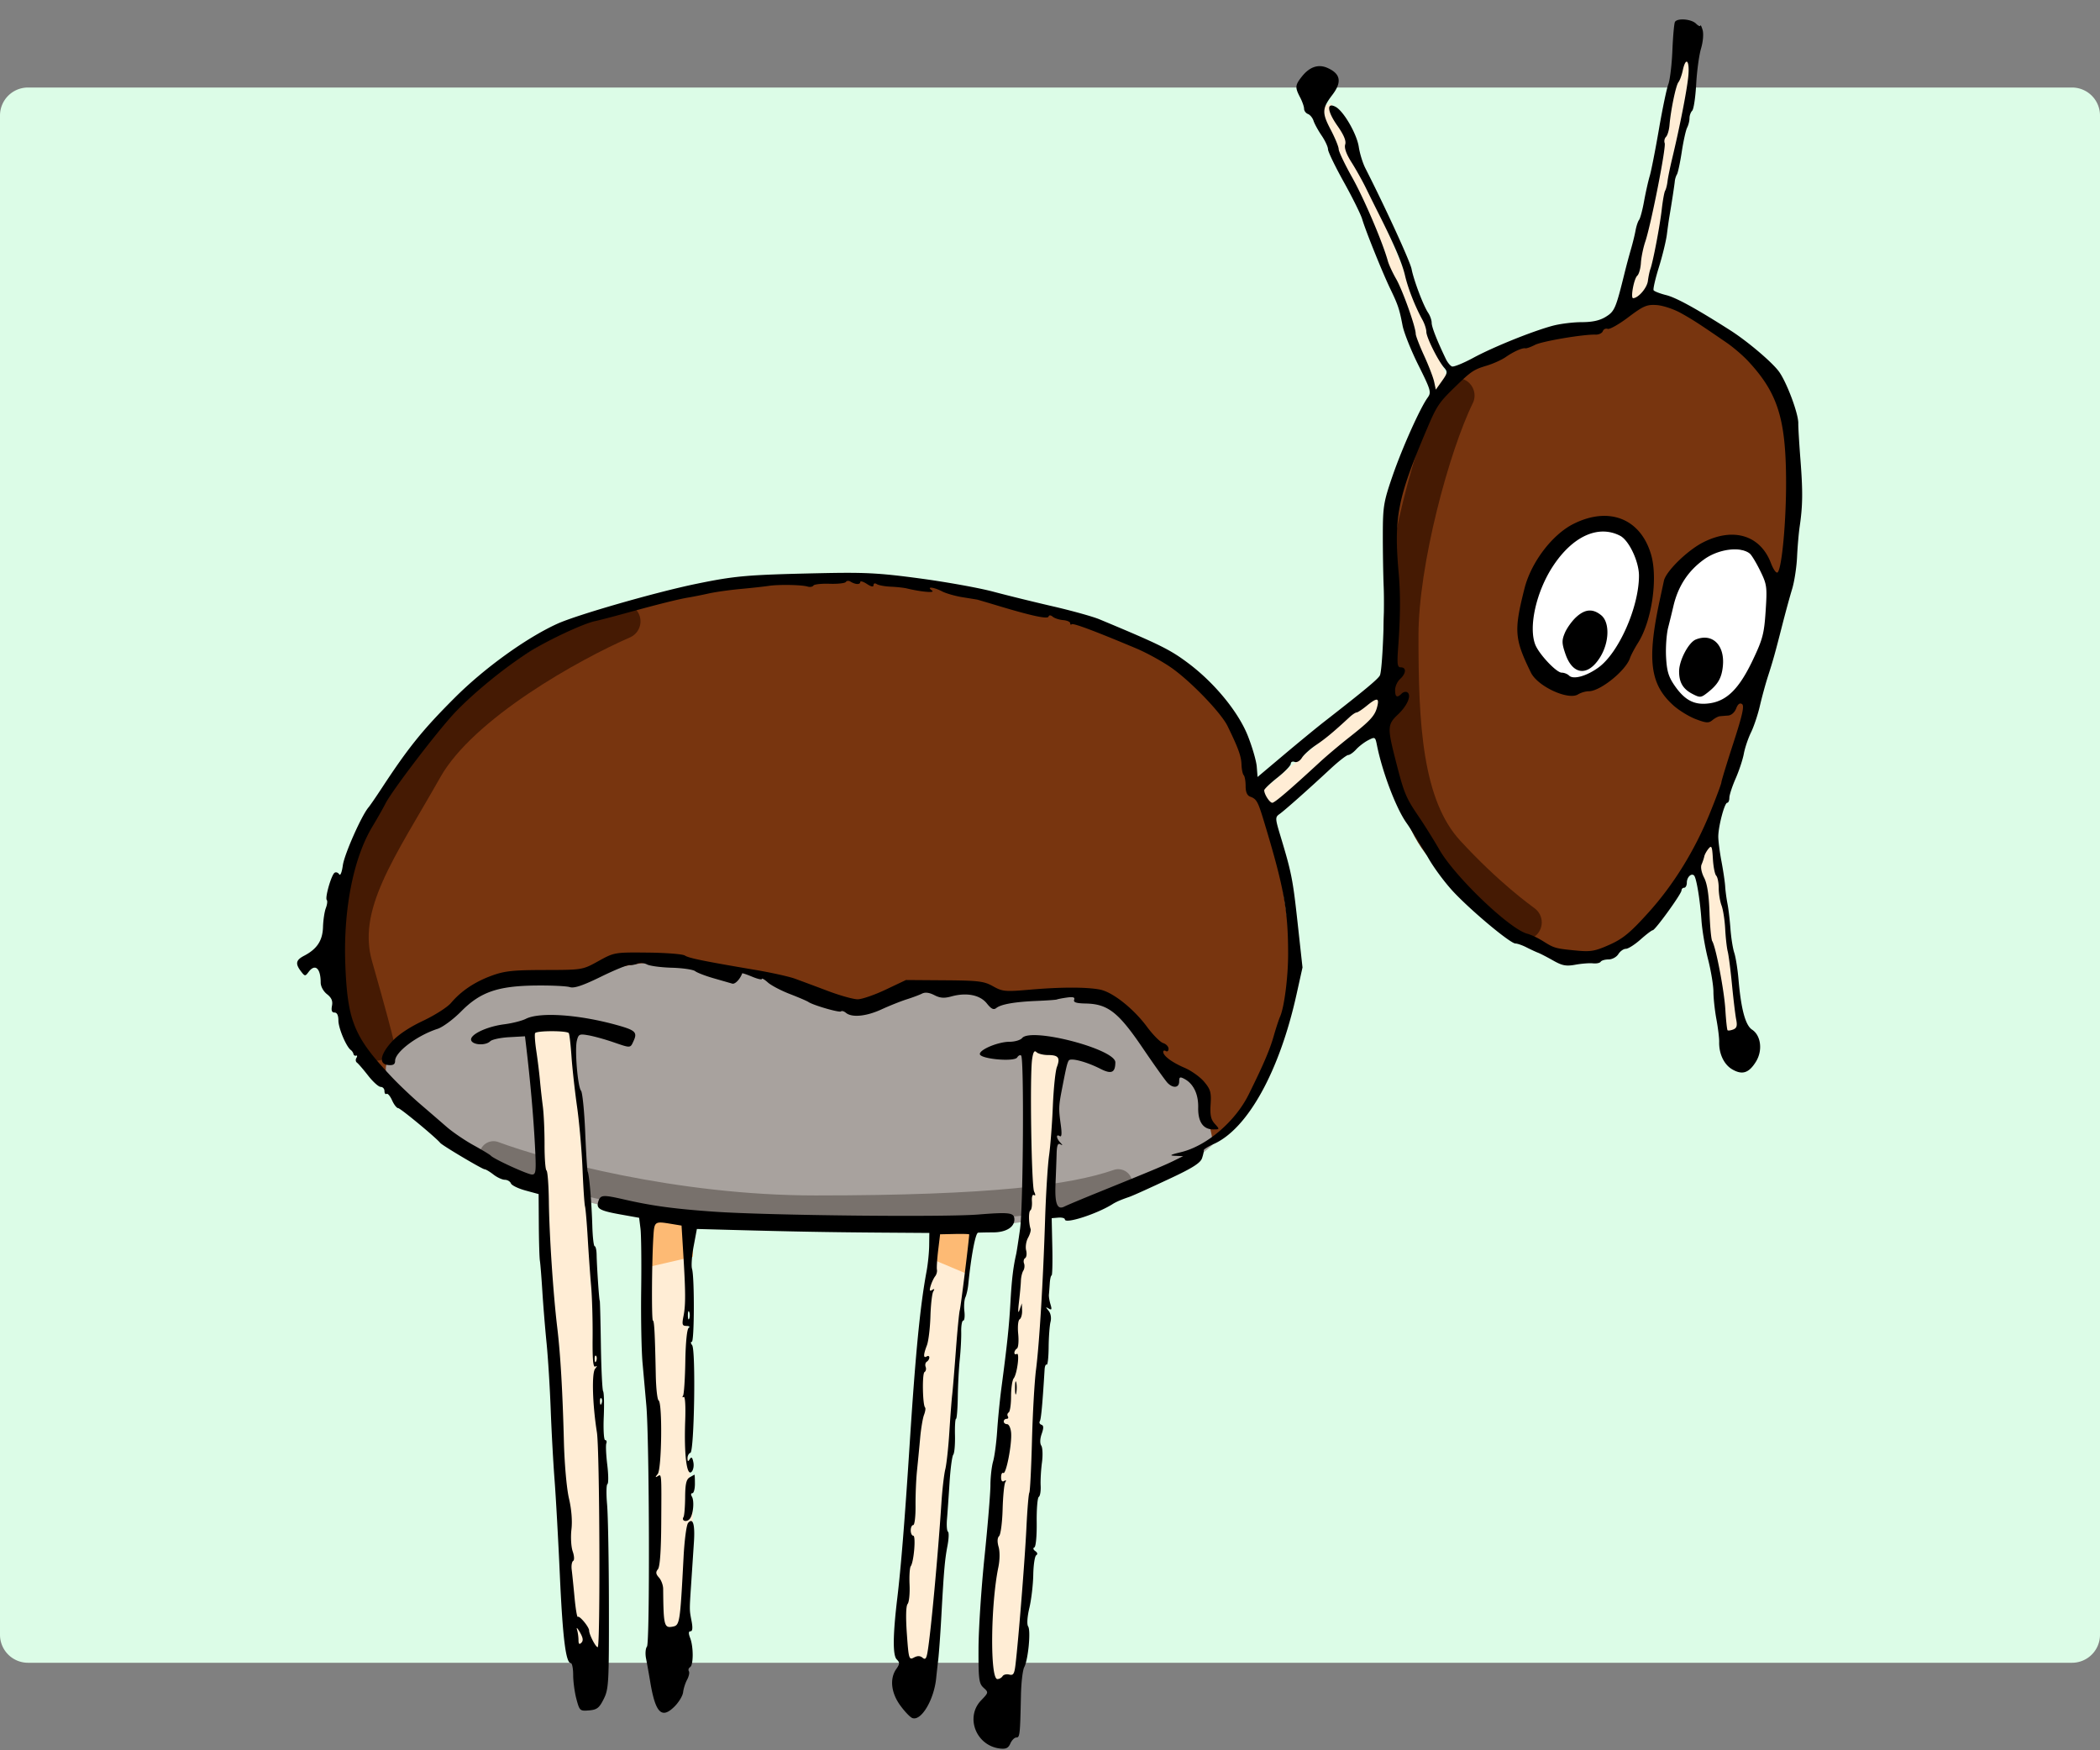
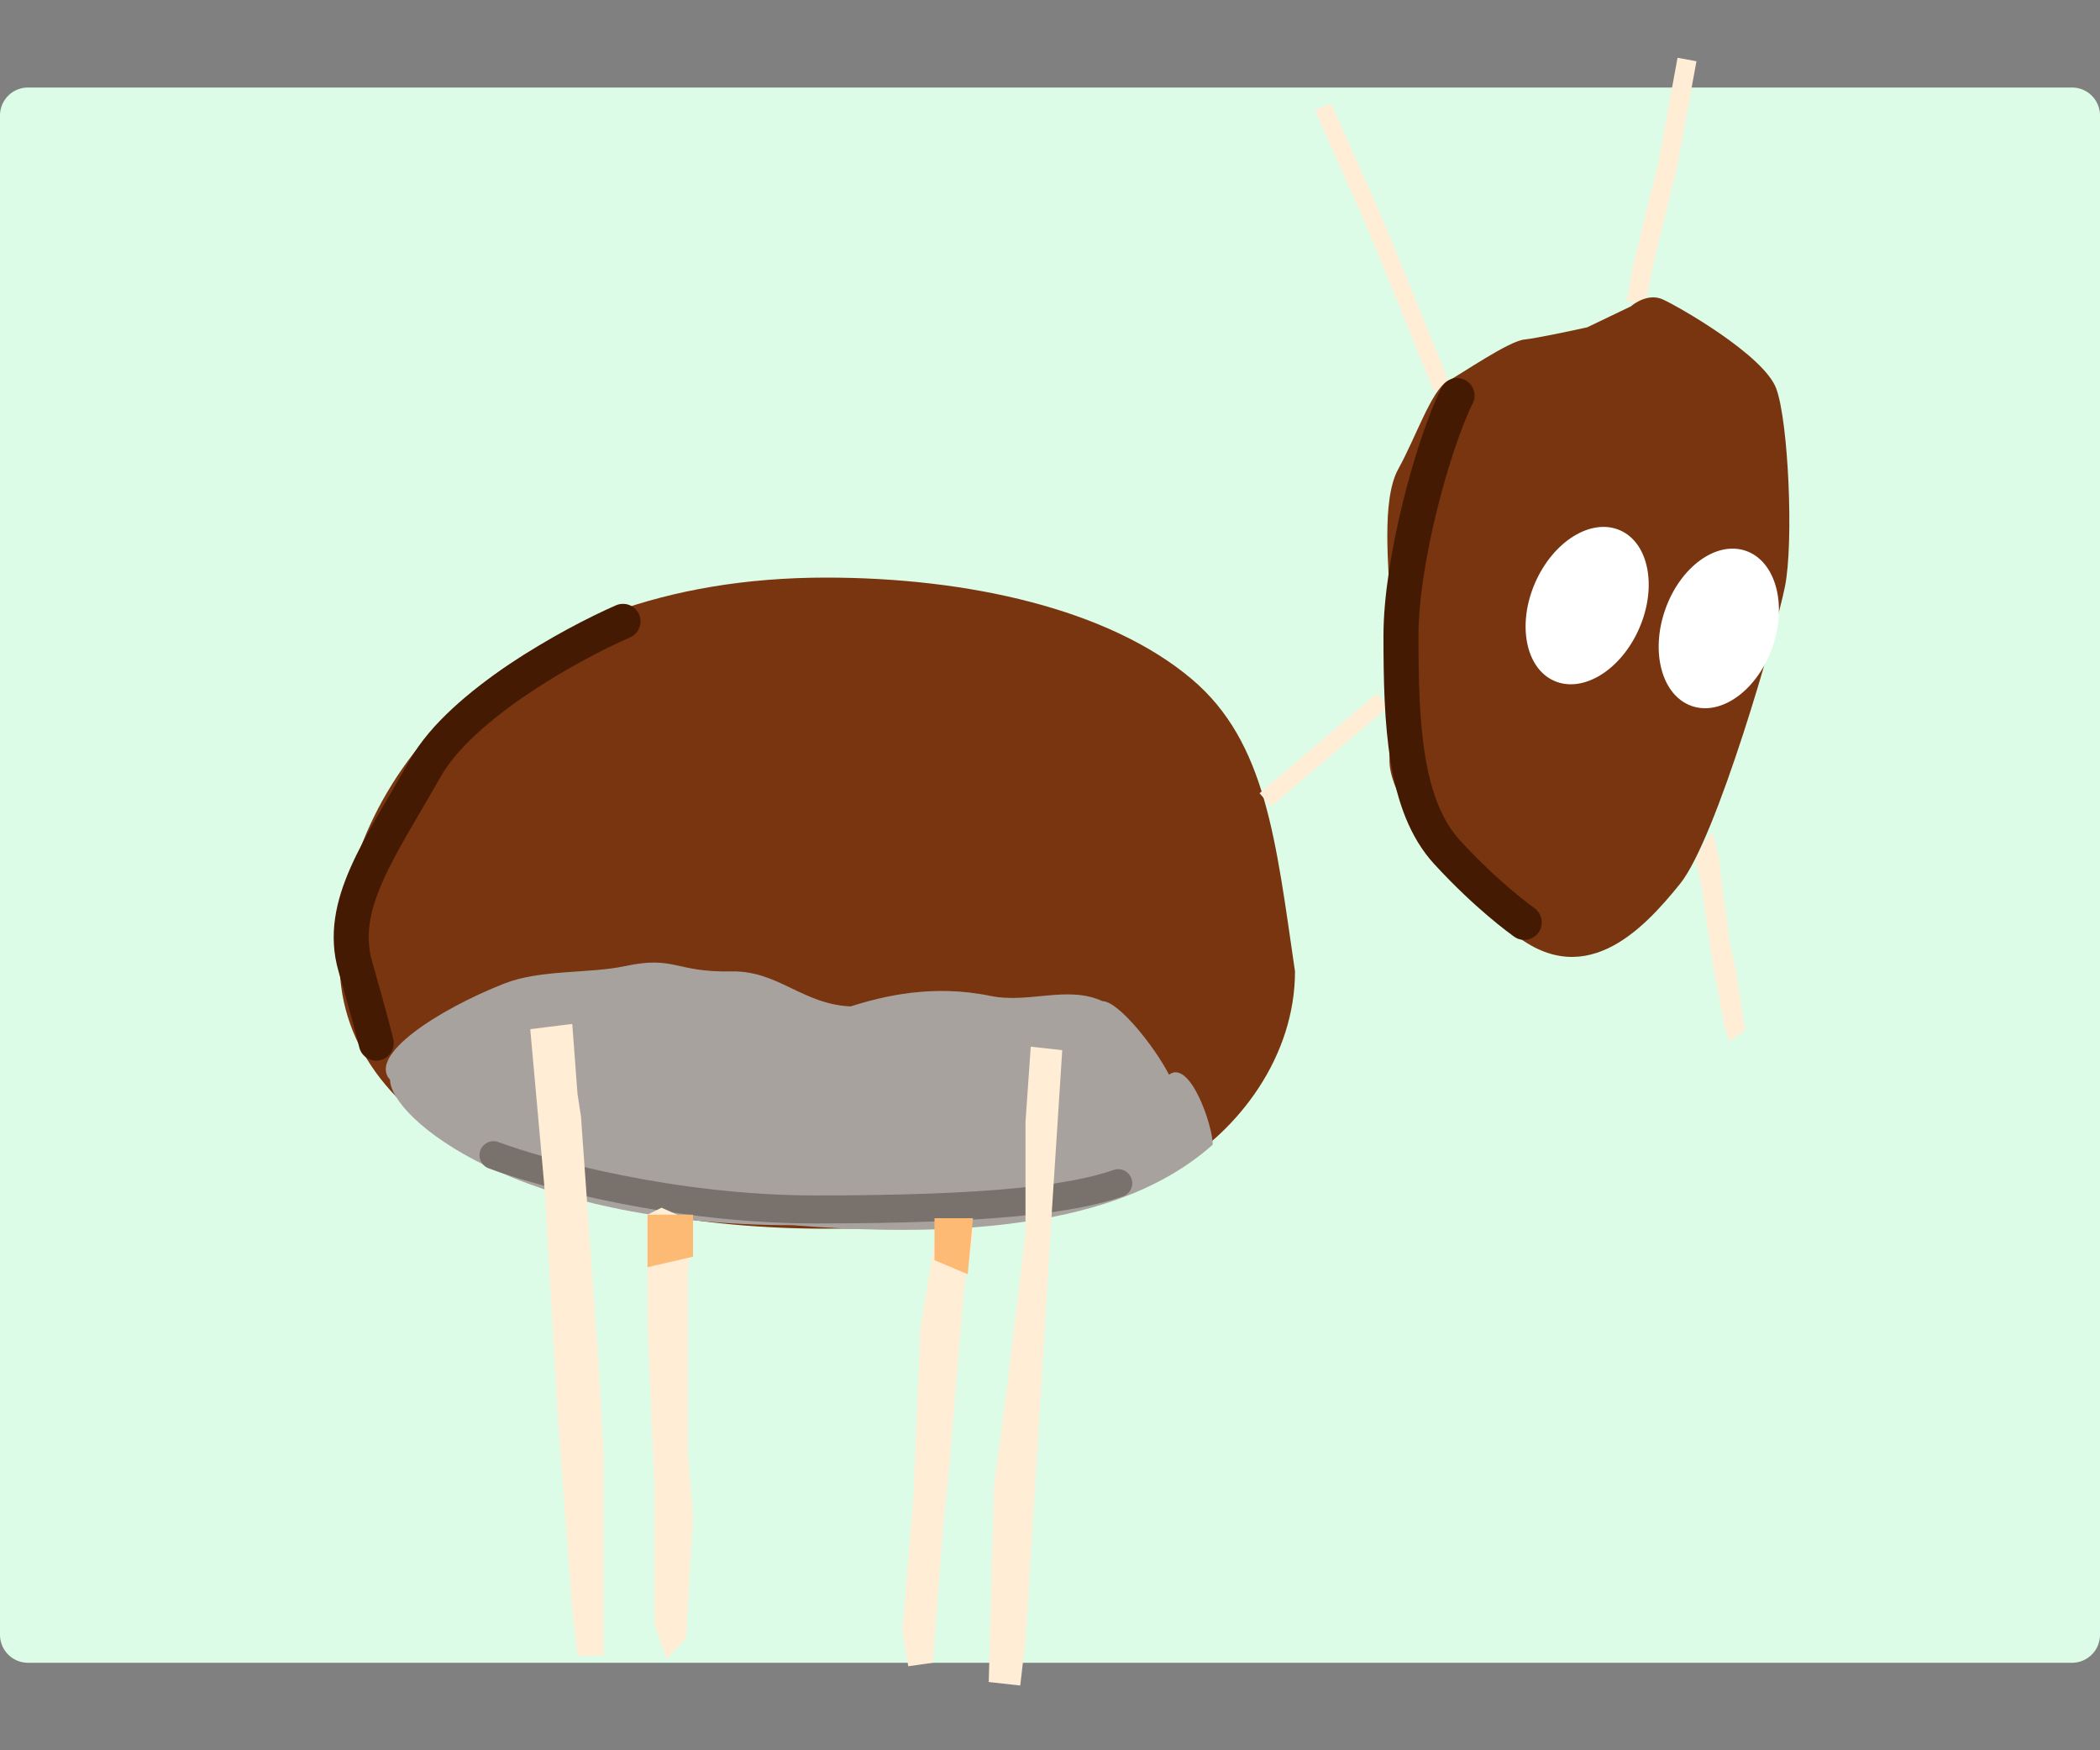
<svg xmlns="http://www.w3.org/2000/svg" width="600" height="500" fill="none">
  <rect width="100%" height="100%" fill="#808080" stroke="none" />
  <path fill="#DCFCE7" d="M0 33a8 8 0 0 1 8-8h584a8 8 0 0 1 8 8v434a8 8 0 0 1-8 8H8a8 8 0 0 1-8-8V33Z" />
  <path stroke="#FFEDD5" stroke-width="5" d="M378 30.5 392.5 63 406 96l6 15" />
  <path fill="#78350F" d="M370 277.5c0 23.606-15.256 45.552-36.5 57.5-24.978 14.048-59 16-97.5 16-71.245 0-139-25.138-139-76.5C97 223.138 143.5 165 236 165c40.589 0 80.794 8.975 104.5 29 21.266 17.964 24 46 29.5 83.5Z" />
  <path fill="#A8A29E" d="M334 307c6-4.5 12.5 14.5 12.5 20-15.53 13.77-46 29-120 23-79.5 0-115.053-31-115.053-41.533C105 301.5 125.078 288.476 144 281c10.437-4.124 24.305-2.815 34.5-5 14.425-3.091 14.178 1.811 30.5 1.5 13.322-.254 20.212 9.366 34 10 9.295-2.916 23.366-6.428 40-3 10.969 2.26 21.968-3.111 32 1.5 4.5 0 14.799 12.833 19 21Z" />
  <path stroke="#78716C" stroke-linecap="round" stroke-width="8" d="M141 330c13.833 5.167 51.6 15.5 92 15.5 50.5 0 73.5-3 86.5-7.5" />
  <path fill="#FFEDD5" d="m163.5 292.5-12 1.5 4 44.5 4 68 4 53.5 1.5 13h7.5v-57l-1.5-26.5-5-70.5-1-6.5-1.5-20ZM189 345l-4 2v30.5l2 48.5v38l3.5 10 5.5-6 2-34.737-1.5-18.939V363.5L198 349l-9-4ZM487 240.5l-2.5 5 1.5 7 3.419 23.01 3.382 17.948 1.324 4.042 4.475-3.178L496 277.5l-1.875-8.587L491 244.5l-1.782-6.611L487 240.5ZM272.5 349.5l-5 2-4.524 27.889-2.016 48.499-3.14 37.87L259.5 476l7-1 3-39 1.893-18.963 4.2-50.65 2.694-14.326-5.787-2.561ZM294.5 299l9 1-3 46.5-4 66-3.5 56-1.5 13-9-1 1.5-56 3.5-26.5 5.5-46v-31.5l1.5-21.5Z" />
  <path stroke="#FFEDD5" stroke-width="5.5" d="m482 17-5.5 30-7 28.5-2 11" />
  <path fill="#78350F" d="m466 87.5-12.5 6c-4.5 1-14.4 3.1-18 3.5-4.5.5-17.5 9.5-22 12s-9 16-14 25-2.5 29.5-2.5 36.5v47c0 9 12 28 33.5 47.5s39 .5 49.5-12.5 27.5-72.5 30-85 1-47-2.5-56.5-28-23.5-32.5-25.5c-3.6-1.6-7.5.667-9 2Z" />
  <ellipse cx="453.474" cy="173" fill="#fff" rx="16.235" ry="23.472" transform="rotate(23.507 453.474 173)" />
  <ellipse cx="491.09" cy="179.523" fill="#fff" rx="16.235" ry="23.472" transform="rotate(19.33 491.09 179.523)" />
  <path stroke="#FFEDD5" stroke-width="5" d="M361.5 228.5 395 200" />
  <path stroke="#451A03" stroke-linecap="round" stroke-width="10" d="M178 177.5c-14.5 6.333-46.1 23.6-56.5 42-13 23-25 39-20 56.5 4 14 5.667 20.5 6 22M416.3 113c-6.982 14.199-16.022 47.417-16.023 68.553 0 24.947.9 48.553 13.223 61.947 11.5 12.5 20.777 19.07 22 20" />
  <path fill="#FDBA74" d="M185 347h13v12l-13 3v-15ZM278 348h-11v12l9.5 4 1.5-16Z" />
-   <path fill="#000" fill-rule="evenodd" d="M478.567 6.244c-.237.385-.571 4.054-.741 8.155-.169 4.1-.694 8.456-1.164 9.679-.471 1.223-1.682 7.026-2.692 12.896-1.01 5.87-2.191 11.866-2.624 13.324-.434 1.458-1.161 4.7-1.615 7.206-.454 2.506-1.094 4.897-1.423 5.314-.329.417-.783 1.783-1.01 3.034-.227 1.252-.814 3.642-1.304 5.31a198.45 198.45 0 0 0-1.828 6.828c-2.504 10.143-2.853 10.958-5.367 12.509-1.734 1.07-3.8 1.528-6.936 1.534-2.457.004-6.175.47-8.264 1.035-5.874 1.589-16.917 6.05-22.661 9.153-2.856 1.545-5.596 2.654-6.087 2.466-.49-.188-1.28-1.152-1.754-2.141-2.586-5.402-4.05-9.14-4.05-10.346 0-.745-.453-2.03-1.007-2.852-1.364-2.03-4.094-9.236-4.731-12.496-.427-2.188-7.377-17.341-13.221-28.826-.742-1.46-1.582-4.188-1.865-6.062-.561-3.709-4.325-10.216-6.619-11.443-2.647-1.414-2.414 1.247.468 5.342 1.881 2.675 2.598 4.381 2.272 5.409-.312.982.309 2.74 1.792 5.076 1.247 1.966 3.103 5.281 4.125 7.367 1.02 2.086 2.715 5.5 3.766 7.586 4.4 8.742 6.584 13.871 7.407 17.404.872 3.74 2.885 8.857 4.986 12.677.61 1.107 1.108 2.646 1.108 3.42 0 1.547 3.327 8.232 5.11 10.266 1.007 1.15.939 1.552-.638 3.763l-1.764 2.475-.479-2.245c-.263-1.235-1.556-4.597-2.873-7.47-1.316-2.874-2.393-5.68-2.393-6.235 0-1.947-3.753-12.47-5.585-15.66-1.019-1.773-2.087-4.077-2.375-5.12-1.489-5.393-6.819-17.879-10.202-23.9-2.108-3.753-3.839-7.385-3.847-8.073-.007-.688-1.046-3.212-2.308-5.609-2.511-4.768-2.447-6.027.506-9.9 2.798-3.672 2.357-6.038-1.436-7.703-2.607-1.144-5.106-.285-7.307 2.51-1.918 2.436-1.969 3.058-.475 5.92.624 1.195 1.135 2.656 1.135 3.247 0 .591.499 1.266 1.11 1.5.61.235 1.328 1.113 1.595 1.952.266.838 1.304 2.732 2.307 4.208 1.002 1.475 1.822 3.24 1.822 3.922 0 .68 2.03 4.885 4.512 9.342 2.481 4.458 4.844 9.229 5.251 10.603 1.008 3.405 5.808 15.303 8.046 19.946 2.196 4.555 2.593 5.743 3.493 10.46.38 1.998 2.414 7.086 4.517 11.307 3.559 7.14 3.745 7.785 2.666 9.264-2.162 2.961-7.312 14.447-10.066 22.449-2.523 7.33-2.742 8.662-2.753 16.689-.007 4.798.101 11.455.238 14.793.315 7.677-.366 23.911-1.067 25.412-.479 1.025-4.188 4.113-15.913 13.248-2.123 1.655-7.277 5.885-11.454 9.402l-7.594 6.395-.232-2.954c-.128-1.625-1.279-5.595-2.56-8.822-2.693-6.791-9.482-15.073-16.952-20.683-5.261-3.951-8.1-5.355-25.439-12.583-1.879-.783-7.86-2.448-13.289-3.699-5.43-1.251-13.119-3.143-17.086-4.204-3.968-1.061-13.366-2.756-20.884-3.765-11.851-1.593-15.739-1.791-29.236-1.491-20.244.451-23.583.743-34.714 3.033-11.555 2.378-34.114 8.861-39.706 11.411-8.874 4.046-20.795 12.644-29.279 21.118-9.145 9.135-13.232 14.195-20.863 25.834-1.641 2.503-3.342 4.974-3.779 5.49-2.007 2.367-6.902 13.418-7.332 16.55-.274 1.989-.72 3.092-1.042 2.572-.31-.501-.897-.705-1.304-.454-.926.572-2.832 7.211-2.24 7.802.239.24.117 1.271-.271 2.292-.388 1.02-.754 3.46-.812 5.421-.115 3.872-1.704 6.284-5.41 8.21-2.355 1.224-2.56 2.262-.877 4.459 1.097 1.433 1.216 1.443 2.147.19 1.866-2.511 3.477-1.126 3.477 2.987 0 1.111.756 2.508 1.797 3.328 1.307 1.026 1.698 1.938 1.431 3.333-.257 1.341-.035 1.92.734 1.92.715 0 1.1.792 1.1 2.263 0 2.174 2.228 7.478 3.546 8.443.349.254.691.767.759 1.137.069.371.407.58.751.465.345-.114.387.18.093.654-.293.475-.224 1.081.153 1.347.378.266 1.817 1.935 3.199 3.708 1.381 1.773 2.995 3.224 3.587 3.224.592 0 1.075.532 1.075 1.182 0 .651.27 1.017.599.814.328-.204 1.041.63 1.582 1.851.541 1.222 1.326 2.221 1.745 2.221.621 0 10.684 8.323 12.021 9.942.622.753 11.99 7.504 12.667 7.523.342.009 1.477.684 2.521 1.5 1.044.816 2.508 1.491 3.251 1.501.744.009 1.528.471 1.741 1.026.213.555 2.082 1.47 4.153 2.033l3.765 1.025.056 8.776c.031 4.827.17 9.459.31 10.293.139.834.453 4.76.699 8.724.246 3.963.788 10.595 1.203 14.736.415 4.141.948 12.675 1.182 18.965.235 6.289.732 15.36 1.104 20.158.373 4.798 1.055 17.087 1.516 27.309.807 17.863 1.703 25.034 3.133 25.034.367 0 .669 1.531.669 3.403 0 1.871.417 4.959.926 6.862.897 3.351 1.012 3.454 3.607 3.235 2.277-.191 2.909-.683 4.196-3.26 1.419-2.84 1.513-4.533 1.481-26.55-.019-12.934-.253-25.984-.521-28.999-.267-3.016-.224-5.645.097-5.843.32-.198.3-2.68-.046-5.516-.346-2.837-.468-5.583-.272-6.105.196-.521.048-.949-.327-.949-.376 0-.558-2.969-.404-6.598.154-3.629.075-6.929-.176-7.334-.251-.404-.54-6.395-.644-13.314-.103-6.919-.251-12.579-.327-12.579-.171 0-.831-9.697-.891-13.086-.024-1.356-.274-2.465-.555-2.465s-.586-2.645-.677-5.879c-.181-6.414-.888-14.709-1.311-15.394-.147-.238-.473-5.344-.725-11.349-.251-6.004-.785-11.312-1.185-11.794-.957-1.152-1.836-11.741-1.189-14.318.465-1.854.729-1.974 3.331-1.513 1.555.275 4.693 1.143 6.976 1.927 5.157 1.772 4.934 1.785 5.909-.351 1.117-2.449.498-3.036-4.743-4.496-10.86-3.024-22.08-3.797-26.047-1.795-1.128.569-3.895 1.27-6.148 1.558-5.177.661-10.068 3.046-9.465 4.617.521 1.355 4.151 1.508 5.433.228.499-.498 2.937-1.02 5.418-1.158l4.51-.252.385 3.244c1.123 9.481 2.002 19.377 2.426 27.33.43 8.038.351 8.913-.803 8.913-1.254 0-11.034-4.481-11.78-5.397-.209-.257-2.43-1.599-4.936-2.982-2.506-1.384-5.956-3.734-7.666-5.223-1.71-1.489-5.09-4.407-7.509-6.484-2.42-2.078-6.024-5.492-8.009-7.586-10.898-11.503-12.79-16.02-13.435-32.047-.633-15.762 2.25-30.577 7.717-39.655 1.382-2.295 3.065-5.259 3.74-6.587 1.951-3.838 15.413-21.43 20.116-26.287 5.523-5.703 13.837-12.475 20.765-16.911 5.313-3.401 15.713-8.277 19.079-8.944.909-.181 4.899-1.22 8.866-2.311 9.335-2.566 15.008-3.979 17.846-4.442 1.253-.205 3.816-.716 5.695-1.134 1.88-.419 5.98-.999 9.113-1.288 3.132-.289 6.721-.682 7.973-.875 2.835-.435 9.445-.325 11.138.186.695.21 1.449.084 1.674-.28.225-.364 2.313-.595 4.64-.514 2.326.081 4.416-.153 4.643-.519.227-.367.816-.415 1.309-.107 1.374.858 2.795.928 2.795.138 0-.39.855-.15 1.899.534 1.253.82 1.898.94 1.898.352 0-.527.388-.646.949-.291.523.329 2.317.657 3.987.727 1.671.071 3.721.294 4.557.495 4.248 1.021 8.306 1.359 7.214.6-1.748-1.215.423-1.027 2.895.249 1.133.586 3.765 1.337 5.848 1.67 2.083.333 3.957.639 4.166.679.209.041 2.772.795 5.696 1.677 9.8 2.956 14.417 3.955 14.691 3.179.17-.478.606-.462 1.216.043.524.434 1.858.864 2.964.956 1.107.091 2.012.49 2.012.886 0 .395.188.531.418.301.402-.401 6.514 1.885 18.455 6.901 3.071 1.29 7.693 3.849 10.27 5.687 5.514 3.93 13.984 12.755 15.794 16.456 3.064 6.264 3.919 8.611 4.001 10.988.049 1.394.334 2.779.635 3.08.3.3.546 1.694.546 3.098 0 1.738.424 2.709 1.329 3.042 1.806.666 2.186 1.35 3.91 7.048 5.72 18.898 6.895 25.339 6.905 37.867.006 6.58-1.099 15.218-2.287 17.889-.372.835-1.196 3.346-1.832 5.58-1.12 3.936-2.956 8.221-7.152 16.689-3.828 7.728-12.001 14.699-19.306 16.467-3.142.761-3.494.981-1.691 1.056l2.279.095-2.658 1.31c-2.67 1.316-6.195 2.789-21.643 9.046-4.594 1.861-8.922 3.677-9.617 4.035-2.068 1.066-2.795-.782-2.553-6.487.125-2.92.265-6.781.313-8.579.063-2.378.346-3.123 1.036-2.733.759.428.759.331 0-.486-1.157-1.246-1.257-2.515-.143-1.828.55.34.646-.666.302-3.179-.64-4.677-.62-5.323.33-10.235 1.236-6.389 1.485-7.434 1.942-8.174.531-.857 5.032.318 9.063 2.368 3.128 1.591 4.225 1.115 4.252-1.846.033-3.781-24.044-10.066-26.632-6.952-.484.583-2.091 1.06-3.57 1.06-3.202 0-8.515 2.183-8.515 3.499 0 1.418 9.844 2.323 10.674.982.349-.563.858-.799 1.133-.525.855.854.584 43.111-.317 49.524-.469 3.338-.971 6.581-1.113 7.207-.842 3.67-1.268 7.241-1.629 13.654-.394 7.004-.931 12.099-2.597 24.654-.442 3.338-.983 8.804-1.201 12.147-.218 3.343-.738 7.266-1.155 8.719-.417 1.452-.763 4.52-.77 6.817-.007 2.298-.769 11.517-1.693 20.487-.925 8.97-1.695 20.747-1.711 26.171-.026 8.816.127 10.004 1.444 11.202 1.451 1.319 1.44 1.375-.707 3.613-4.609 4.805-1.42 12.948 5.383 13.749 1.729.203 2.402-.122 2.982-1.444.412-.939 1.181-1.707 1.708-1.707.997 0 1.075-.711 1.316-12.137.074-3.547.498-7.131.941-7.966 1.125-2.115 1.918-10.409 1.111-11.621-.397-.597-.255-2.742.353-5.31.559-2.37 1.059-6.617 1.11-9.436.051-2.82.433-5.338.85-5.595.464-.286.358-.746-.274-1.188-.594-.417-.709-.858-.271-1.044.436-.184.724-3.241.676-7.169-.046-3.767.222-7.037.597-7.269.373-.23.615-1.672.535-3.202-.08-1.531.086-4.49.367-6.577.281-2.086.198-4.268-.185-4.85-.43-.653-.387-1.941.112-3.372.598-1.713.576-2.391-.083-2.61-.489-.163-.692-.617-.449-1.008.368-.595.767-4.92 1.368-14.828.055-.898.325-1.495.6-1.325.276.17.523-2.072.551-4.984.027-2.91.267-6.159.533-7.218.293-1.166.076-2.428-.55-3.199-.879-1.082-.873-1.177.035-.631.849.512.954.27.514-1.182-.305-1.003-.51-2.251-.457-2.773.054-.521.164-1.972.245-3.224.081-1.252.318-2.276.527-2.276.209 0 .299-3.68.201-8.18l-.177-8.179 1.886-.157c1.038-.085 1.887.146 1.887.514 0 1.391 9.212-1.578 13.669-4.406.951-.603 2.463-1.256 4.556-1.968 1.19-.405 5.092-2.162 12.262-5.522 5.989-2.808 8.242-4.254 8.693-5.583.335-.986.556-2.004.492-2.262-.065-.258 1.241-1.08 2.899-1.827 9.677-4.359 18.733-20.728 23.594-42.642l1.723-7.769-1.394-12.713c-1.374-12.532-1.73-14.335-4.907-24.851-1.523-5.04-1.536-5.359-.271-6.256 1.507-1.069 8.153-6.967 14.525-12.889 2.351-2.184 4.649-3.976 5.106-3.982.457-.006 1.481-.728 2.276-1.605.795-.877 2.345-2.06 3.446-2.628 1.935-1 2.016-.955 2.484 1.405 1.511 7.602 5.43 17.946 8.398 22.162 1.761 2.503 4.529 6.941 6.15 9.861 1.62 2.921 5.007 7.473 7.525 10.116 5.413 5.68 16.078 14.538 17.504 14.538.551 0 1.969.495 3.152 1.099 1.182.605 2.662 1.292 3.289 1.527.626.236 2.566 1.236 4.311 2.223 2.633 1.489 3.721 1.695 6.385 1.208 1.767-.323 4.021-.498 5.009-.389.989.107 1.98-.099 2.203-.46.223-.361 1.238-.656 2.254-.656 1.024 0 2.269-.675 2.795-1.517.522-.835 1.488-1.518 2.147-1.518.659 0 2.542-1.194 4.184-2.654 1.642-1.46 3.214-2.655 3.494-2.655.696-.001 8.224-10.407 8.224-11.368 0-.423.342-.77.76-.77s.759-.662.759-1.472c0-1.536 1.292-2.8 2.069-2.025.673.673 1.719 7.015 2.11 12.792.191 2.817 1.037 7.824 1.881 11.126.844 3.301 1.536 7.482 1.539 9.29.002 1.808.384 5.336.849 7.839.464 2.503.821 5.405.792 6.448-.093 3.391 1.355 6.479 3.685 7.854 2.897 1.709 4.796 1.105 6.822-2.17 1.972-3.186 1.449-7.472-1.116-9.15-1.898-1.243-3.138-5.844-3.87-14.361-.25-2.92-.795-6.334-1.21-7.586-.413-1.251-.902-4.324-1.086-6.827-.183-2.503-.568-5.746-.855-7.207-.287-1.46-.582-3.679-.656-4.93-.074-1.252-.554-4.495-1.067-7.207-.513-2.712-.918-5.908-.902-7.102.043-2.989 1.797-9.587 2.55-9.587.338 0 .615-.64.615-1.423 0-.782.806-3.257 1.791-5.5.985-2.242 2.041-5.436 2.346-7.097.305-1.662 1.225-4.393 2.044-6.069.819-1.676 1.964-5.096 2.542-7.599.58-2.503 1.604-6.258 2.276-8.344 1.498-4.648 2.037-6.577 4.134-14.793.904-3.546 2.165-8.155 2.802-10.241.636-2.086 1.268-6.182 1.404-9.103.135-2.92.473-6.846.749-8.723.878-5.944.928-10.002.234-18.965-.372-4.798-.654-9.528-.628-10.511.073-2.797-3.406-12.036-5.628-14.948-2.133-2.791-9.002-8.586-13.826-11.662-9.648-6.15-15.414-9.319-18.275-10.038-1.789-.45-3.413-1.078-3.609-1.394-.196-.317.478-3.262 1.498-6.544 1.02-3.284 2.051-7.505 2.29-9.383.239-1.877.551-4.096.692-4.93.722-4.26 1.484-9.232 1.571-10.255.054-.633.332-1.529.618-1.991.286-.462.903-3.358 1.373-6.435.47-3.076 1.159-6.187 1.533-6.911.373-.725.679-1.937.679-2.693 0-.757.347-1.723.77-2.146.425-.424.937-3.82 1.139-7.548.202-3.728.824-8.314 1.382-10.192.58-1.95.775-4.226.456-5.31-.307-1.043-.592-1.615-.634-1.273-.042.343-.613.087-1.269-.57-1.296-1.293-5.285-1.622-5.985-.492Zm3.779 15.8c-.464 4.298-2.46 14.422-4.599 23.327-.602 2.503-1.193 5.405-1.313 6.448-.121 1.043-.425 2.237-.675 2.655-.25.417-.685 2.806-.965 5.31-.522 4.66-2.499 15.028-3.255 17.068-.232.626-.553 2.162-.713 3.413-.256 1.995-2.715 4.866-4.208 4.915-.811.025.221-5.58 1.184-6.432.471-.417.934-2.053 1.028-3.636.094-1.583.656-4.314 1.248-6.069 1.638-4.85 6-26.974 5.551-28.147-.218-.566-.048-1.378.378-1.803.426-.426.872-1.918.99-3.317.372-4.384 1.829-11.388 2.558-12.294.385-.478.937-1.978 1.227-3.334.91-4.25 2.075-2.837 1.564 1.896Zm-2.167 67.35c3.479 1.932 5.119 2.993 13.16 8.512 1.879 1.29 4.634 3.651 6.12 5.248 8.42 9.043 10.757 16.367 10.851 34.005.061 11.516-1.18 25.113-2.402 26.335-.383.382-1.211-.756-1.943-2.673-3.024-7.91-10.687-10.261-19.293-5.918-4.546 2.294-10.693 8.302-11.27 11.015-.185.872-.705 3.292-1.155 5.378-3.712 17.207-2.828 24.177 3.832 30.187 1.582 1.428 4.463 3.202 6.402 3.941 3.002 1.146 3.711 1.191 4.776.309.688-.57 1.631-1.076 2.097-1.123.465-.047 1.549-.137 2.408-.201.903-.066 1.864-.912 2.278-2.005.479-1.263 1.034-1.688 1.671-1.28.731.468.153 3.079-2.468 11.161-1.883 5.802-3.423 10.85-3.423 11.216 0 .367-1.398 4.132-3.106 8.367-4.425 10.966-10.49 20.816-17.794 28.893-5.151 5.699-7.2 7.389-11.053 9.116-4.088 1.832-5.357 2.06-9.36 1.678-6.06-.578-6.444-.684-9.566-2.653-1.461-.923-3.512-1.894-4.556-2.159-5.014-1.274-20.717-16.295-25.166-24.076-1.521-2.658-4.172-6.904-5.892-9.435-3.692-5.43-4.166-6.586-6.578-16.042-2.396-9.391-2.35-10.226.711-13.124 2.675-2.532 3.909-5.507 2.615-6.305-.414-.256-1.134-.086-1.599.379-1.314 1.312-1.87 1.009-1.87-1.021 0-1.025.641-2.444 1.424-3.152 1.735-1.568 1.855-3.327.227-3.327-1.025 0-1.135-.851-.766-5.88.626-8.518.668-15.011.135-21.05-1.411-16.015-.358-21.362 8.141-41.341 2.718-6.388 3.392-7.395 7.852-11.729 4.719-4.586 5.423-5.064 9.103-6.17 1.862-.559 4.308-1.656 5.435-2.436 2.344-1.621 4.814-2.725 5.681-2.538.326.07 1.552-.367 2.723-.972 2.041-1.054 13.863-3.055 17.329-2.933.913.033 1.839-.41 2.059-.983.221-.573.847-.87 1.392-.661.546.208 3.197-1.285 5.893-3.32 4.299-3.242 5.293-3.67 8.089-3.484 1.754.117 4.839 1.13 6.856 2.25Zm-30.584 60.252c-6.098 3.044-12.136 10.99-14.022 18.453-3.058 12.096-2.882 14.41 1.83 24.04 1.929 3.942 10.66 7.978 13.467 6.227.793-.495 2.175-.899 3.071-.899 3.274 0 10.563-5.87 11.773-9.483.28-.834 1.317-2.796 2.305-4.36 3.909-6.188 5.708-18.358 3.723-25.181-2.993-10.282-12.003-13.861-22.147-8.797Zm13.296 3.406c2.535 1.31 5.388 7.351 5.388 11.407 0 8.946-5.778 22.032-11.581 26.231-3.426 2.479-7.181 3.51-8.39 2.302-.459-.459-1.412-.835-2.115-.835-1.516 0-6.53-5.34-7.564-8.054-1.952-5.128.336-15.179 5.1-22.405 5.634-8.546 12.958-11.851 19.162-8.646Zm37.071 5.108c.514.426 1.848 2.638 2.964 4.916 1.909 3.899 1.999 4.562 1.546 11.456-.428 6.501-.838 8.067-3.676 14.033-3.854 8.1-7.321 11.596-12.234 12.331-4.317.647-7.113-.74-10.061-4.99-1.779-2.564-2.262-4.164-2.48-8.208-.149-2.763.122-6.56.6-8.437a355.545 355.545 0 0 0 1.487-6.069c1.338-5.761 4.265-10.197 8.887-13.471 4.16-2.945 10.392-3.696 12.967-1.561Zm-49.671 18.175c-1.191 1.103-2.63 3.118-3.198 4.478-.891 2.128-.868 2.96.16 5.974 2.071 6.071 6.401 6.535 9.863 1.057 2.712-4.291 2.88-10.054.354-12.099-2.415-1.952-4.63-1.771-7.179.59Zm34.234 6.351c-2.086.839-4.78 5.974-4.78 9.112 0 3.174 1.113 5.041 3.847 6.454 2.137 1.103 2.411 1.078 4.292-.399 2.979-2.341 4.023-4.154 4.364-7.574.596-5.985-2.979-9.501-7.723-7.593Zm-91.022 19.143c-.659 2.636-1.875 3.973-7.997 8.794-2.715 2.138-6.474 5.305-8.353 7.04-8.657 7.987-12.955 11.664-13.636 11.664-.75 0-2.311-2.41-2.311-3.568 0-.348 1.709-1.986 3.797-3.638s3.797-3.428 3.797-3.944c0-.517.492-.751 1.093-.521.623.239 1.521-.27 2.088-1.184.547-.883 2.362-2.523 4.033-3.645 2.713-1.823 4.937-3.673 9.576-7.964.79-.73 1.691-1.329 2.005-1.331.313-.003 1.594-.844 2.847-1.869 2.966-2.429 3.699-2.389 3.061.166Zm96.842 48.321c.394.396.716 1.996.716 3.554 0 1.559.362 3.785.805 4.948.442 1.163.912 4.171 1.043 6.687.132 2.514.458 5.426.725 6.469.268 1.043.818 5.31 1.221 9.482.405 4.173.944 8.647 1.199 9.943.357 1.816.16 2.474-.855 2.863-.725.278-1.449.374-1.61.213-.16-.16-.445-2.813-.632-5.896-.332-5.477-2.713-17.892-3.755-19.576-.288-.465-.637-4.169-.775-8.23-.171-5.032-.661-8.179-1.537-9.879-.759-1.473-1.054-3.026-.72-3.792.31-.715.656-1.743.767-2.285.112-.543.659-1.537 1.215-2.211.871-1.057 1.042-.661 1.244 2.883.128 2.259.555 4.431.949 4.827ZM170.98 274.553c-4.554 2.52-4.563 2.521-15.349 2.543-9.086.018-11.488.277-15.188 1.635-4.823 1.77-8.701 4.375-11.581 7.778-1.028 1.216-4.64 3.519-8.026 5.119-3.975 1.879-7.146 4.011-8.951 6.02-3.341 3.717-3.702 6.373-.897 6.605 1.378.114 1.899-.216 1.899-1.203 0-2.524 6.279-7.251 12.15-9.147 1.462-.473 4.501-2.724 6.753-5.003 5.472-5.536 10.486-7.26 21.444-7.37 4.337-.044 8.649.163 9.584.459 1.229.39 3.68-.43 8.87-2.968 3.944-1.93 7.618-3.434 8.167-3.344.548.089 1.568-.087 2.267-.394.697-.306 1.928-.206 2.733.225.805.43 3.992.854 7.084.941 3.091.086 6.098.529 6.682.982.584.454 2.976 1.372 5.315 2.04 2.34.669 4.712 1.352 5.274 1.517.799.237 2.225-1.23 2.85-2.932.041-.11 1.322.322 2.847.959 1.527.637 2.775.923 2.775.636 0-.287.769.167 1.709 1.008.94.841 3.759 2.322 6.265 3.291 2.506.969 4.898 1.994 5.315 2.279 1.385.946 8.893 3.119 9.316 2.696.23-.228.865-.043 1.414.412 1.704 1.412 5.799 1.016 10.153-.983 2.298-1.055 5.544-2.349 7.215-2.877 1.67-.527 3.64-1.265 4.377-1.639.887-.449 2.074-.3 3.506.44 1.652.854 2.808.941 4.878.37 4.331-1.194 8.177-.434 10.121 2.001 1.268 1.589 1.944 1.92 2.694 1.321 1.368-1.092 5.297-1.781 11.633-2.04 2.924-.12 5.487-.305 5.696-.412.209-.107 1.487-.352 2.839-.546 1.808-.257 2.361-.088 2.086.639-.274.723.613 1.008 3.3 1.061 6.32.121 9.339 2.474 16.259 12.672 3.34 4.922 6.569 9.445 7.175 10.051 1.586 1.583 3.273 1.355 3.273-.443 0-1.308.231-1.42 1.518-.732 2.569 1.373 3.994 4.334 3.918 8.135-.083 4.105 1.403 6.278 4.291 6.278 1.882 0 1.886-.014.452-1.597-1.122-1.24-1.39-2.486-1.195-5.559.217-3.42-.035-4.3-1.85-6.454-1.155-1.373-3.661-3.163-5.567-3.979-3.636-1.557-6.124-3.415-6.124-4.572 0-.377.342-.475.76-.217.417.258.759-.04.759-.663 0-.622-.692-1.35-1.537-1.619-.845-.268-2.907-2.34-4.582-4.605-3.871-5.234-9.841-9.967-13.468-10.674-3.861-.755-11.254-.742-20.168.034-6.925.602-7.699.529-10.389-.981-2.579-1.448-4.144-1.641-13.89-1.711l-10.983-.079-5.805 2.753c-3.193 1.514-6.794 2.753-8.003 2.753-1.208 0-5.04-1.071-8.515-2.379a1490.181 1490.181 0 0 0-9.354-3.49c-1.67-.611-6.796-1.748-11.39-2.527-14.906-2.529-18.965-3.358-20.124-4.111-.627-.407-5.411-.781-10.632-.832-9.407-.091-9.533-.069-14.048 2.429Zm-8.468 20.585c.195.316.541 3.302.771 6.638.228 3.335.944 9.801 1.591 14.367.646 4.567 1.351 12.589 1.565 17.827.215 5.238.534 10.036.707 10.662.173.626.524 4.722.78 9.103.255 4.381.691 10.525.969 13.655.277 3.129.468 9.698.424 14.599-.058 6.508.155 8.768.791 8.388.549-.329.52-.09-.078.649-1.005 1.24-.75 10.193.516 18.169.794 5.005 1.004 61.364.228 61.356-.591-.006-2.454-3.626-2.454-4.767 0-.999-2.771-4.344-3.224-3.891-.214.213-.637-2.273-.941-5.525-.304-3.252-.67-6.843-.814-7.978-.142-1.137.044-2.253.416-2.483.385-.238.326-1.416-.135-2.741-.447-1.277-.606-4.086-.354-6.242.285-2.436.019-5.78-.703-8.848-.659-2.802-1.285-9.843-1.452-16.309-.371-14.447-.985-24.916-1.91-32.619-1.141-9.487-2.27-26.473-2.384-35.865-.058-4.705-.361-8.714-.675-8.908-.314-.194-.566-3.525-.559-7.403.007-3.877-.21-8.744-.481-10.815a234.627 234.627 0 0 1-.839-7.558c-.189-2.086-.652-5.841-1.029-8.344-.376-2.503-.534-4.807-.35-5.121.439-.744 9.163-.741 9.624.004Zm136.911 6.255c2.994 0 3.56.762 2.544 3.431-.427 1.123-.945 6.14-1.151 11.15-.206 5.01-.694 11.374-1.085 14.143-.391 2.768-.901 11.007-1.134 18.308-.564 17.712-1.637 35.421-2.594 42.86-.43 3.338-.949 12.466-1.152 20.284-.204 7.819-.545 14.495-.757 14.838-.211.342-.587 4.868-.833 10.059-.422 8.859-2.282 32.148-3.127 39.131-.313 2.594-.624 3.081-1.778 2.779-.769-.201-1.628.006-1.909.459-.281.454-.947.825-1.481.825-2.12 0-1.935-21.259.279-31.961.426-2.055.454-4.463.07-5.802-.421-1.468-.368-2.577.148-3.093.444-.443.893-3.875.999-7.629.106-3.753.446-7.234.755-7.734.357-.575.241-.71-.313-.368-.558.344-.877-.044-.877-1.065 0-.884.282-1.433.627-1.219.803.495 2.503-8.242 2.234-11.486-.112-1.356-.63-2.465-1.153-2.465-.521-.001-.949-.343-.949-.761 0-.417.362-.758.804-.758.442 0 .608-.318.368-.706-.241-.389-.133-.895.24-1.125.372-.23.676-2.3.676-4.601s.338-4.612.752-5.134c.987-1.249 1.784-7.53.885-6.975-.378.233-.687.083-.687-.334 0-.417.328-.961.728-1.209.401-.247.565-2.12.364-4.162-.207-2.116-.03-3.919.411-4.192.426-.262.741-1.397.699-2.519l-.075-2.042-.657 1.897c-.425 1.228-.482.426-.16-2.276.273-2.295.522-5.026.554-6.069.032-1.043.339-2.339.683-2.881.344-.541.439-1.469.211-2.061-.227-.593-.086-1.28.315-1.528s.528-1.25.282-2.229c-.246-.979-.003-2.579.538-3.557.542-.978.874-2.119.737-2.536-.571-1.744-.607-4.981-.057-5.32.325-.201.522-1.369.437-2.596-.09-1.286.158-2.037.584-1.773.471.29.486-.07.04-.996-.765-1.591-1.246-33.054-.577-37.748.302-2.114.646-2.688 1.249-2.086.458.458 1.939.832 3.293.832ZM170.949 343.21c-.663 2.09.312 2.649 6.589 3.769l5.073.905.388 3.116c.213 1.713.301 9.6.196 17.527-.105 7.928.072 17.315.393 20.862.32 3.546.809 9.008 1.085 12.137.867 9.814 1.021 67.798.183 68.835-.418.517-.541 2.053-.27 3.413.27 1.36.809 4.381 1.199 6.714 1.483 8.881 3.264 10.677 6.942 7.003 1.236-1.234 2.34-3.075 2.452-4.09.113-1.015.624-2.62 1.137-3.567.513-.948.74-2.033.506-2.413-.235-.38-.08-.905.344-1.167.982-.606 1.001-5.754.032-8.303-.519-1.361-.489-1.945.099-1.945.559 0 .661-.95.305-2.845-.65-3.46-.646-2.857-.093-11.189l.756-11.438c.335-5.086-.289-7.125-1.671-5.461-.457.55-1.036 4.918-1.287 9.707-.991 18.936-1.082 19.516-3.105 19.902-2.45.468-2.637-.27-2.727-10.814-.009-1.043-.548-2.487-1.197-3.209-.91-1.012-.979-1.557-.302-2.371.576-.694.903-5.2.951-13.1.089-14.636.125-14.165-1.051-13.459-.702.421-.689.25.045-.656 1.151-1.418 1.376-20.294.251-21.014-.369-.236-.732-3.502-.805-7.257-.236-11.875-.429-15.55-.82-15.551-.405 0-.325-16.43.116-23.703.286-4.722.284-4.721 5.305-3.891l2.762.456.472 7.69c.699 11.394.717 14.967.093 18.121-.489 2.467-.376 2.846.85 2.856.826.007 1.08.243.61.569-.473.328-.864 4.251-.95 9.544-.081 4.943-.37 9.348-.643 9.789-.273.441-.187.611.19.378.399-.247.576 2.612.421 6.799-.348 9.447.402 15.778 1.739 14.669.547-.453.809-1.663.598-2.767-.275-1.433-.55-1.687-1.022-.944-.504.796-.648.742-.657-.246-.006-.695.365-1.39.826-1.543 1.105-.368 1.57-29.41.493-30.76-.416-.521-.459-.948-.094-.948.735 0 .793-18.46.066-20.861-.253-.835-.044-3.736.464-6.448l.923-4.931 9.563.261c17.668.482 28.291.675 42.613.777l14.238.1-.045 3.603c-.025 1.982-.363 5.31-.752 7.396-1.846 9.91-3.155 23.366-4.869 50.067-1.34 20.863-2.442 34.534-3.488 43.239-1.275 10.616-1.327 16.351-.161 17.516.904.903.885 1.302-.129 2.749-1.926 2.746-1.49 6.778 1.121 10.38 1.27 1.751 2.825 3.381 3.456 3.623 2.546.975 6.249-5.261 6.836-11.51.078-.835.327-3.054.552-4.931.225-1.878.633-7.51.907-12.517.718-13.128.99-16.252 1.765-20.306.38-1.989.44-3.773.133-3.962-.308-.19-.434-1.805-.282-3.589.153-1.785.482-6.488.732-10.451.25-3.964.728-7.548 1.061-7.965.333-.418.555-2.893.492-5.501-.063-2.607.07-4.741.296-4.741.224.001.452-2.815.505-6.258.052-3.442.31-8.306.572-10.809.263-2.504.447-6.003.409-7.776-.038-1.773.221-3.224.574-3.224s.502-1.193.332-2.651c-.17-1.459-.044-3.251.282-3.983.326-.732.695-2.355.82-3.607.824-8.255 2.065-14.803 2.818-14.87.479-.043 2.409-.082 4.289-.087 3.658-.01 6.075-1.468 6.075-3.664 0-1.983-1.296-2.163-10.326-1.438-9.982.802-60.126.263-75.449-.81-11.408-.8-17.633-1.642-25.632-3.468-6.202-1.415-6.862-1.368-7.468.537Zm105.965 9.415c0 1.255-2.421 20.752-2.685 21.624-.195.643-.696 5.763-1.112 11.378-.417 5.616-.897 11.404-1.067 12.865-.17 1.46-.534 6.239-.81 10.62-.276 4.381-.797 9.16-1.157 10.62-.36 1.46-.855 5.727-1.1 9.482-.989 15.165-3.052 37.365-3.968 42.69-.335 1.951-.643 2.307-1.43 1.655-.701-.582-1.443-.596-2.474-.045-1.395.746-1.499.395-2.01-6.81-.338-4.769-.256-7.938.221-8.511.418-.503.666-2.962.552-5.464-.114-2.503.038-4.892.339-5.309.898-1.25 1.514-8.723.718-8.723-.398 0-.723-.683-.723-1.518 0-.834.321-1.517.713-1.517.393 0 .69-2.475.66-5.5-.029-3.024.159-7.547.418-10.051.26-2.503.667-6.716.904-9.363.239-2.646.732-5.598 1.099-6.559.366-.962.506-1.908.312-2.102-.721-.72-.875-9.694-.174-10.127.4-.247.548-.915.329-1.486-.219-.57-.071-1.239.328-1.485.4-.247.726-.79.726-1.207 0-.417-.341-.548-.759-.29-.985.608-.964-.509.062-3.175.452-1.174.905-4.889 1.009-8.255.103-3.367.47-6.577.814-7.135.439-.708.339-.835-.331-.422-.717.443-.818.14-.404-1.21.305-.991.875-2.203 1.267-2.694.392-.491.624-1.344.515-1.896-.109-.553.051-3.053.354-5.556l.55-4.552 4.157-.09c2.287-.049 4.157.004 4.157.118Zm-79.992 24.057c-.21.522-.383.095-.383-.948s.173-1.469.383-.948c.211.522.211 1.375 0 1.896Zm-26.563 12.091c-.242.604-.422.424-.458-.459-.033-.8.146-1.247.398-.996.253.252.28.907.06 1.455Zm119.656 7.822c.008 1.669.164 2.262.346 1.318.181-.943.174-2.309-.016-3.034-.189-.725-.338.047-.33 1.716Zm-118.137 4.315c-.242.604-.422.425-.459-.459-.032-.8.147-1.247.399-.995.252.252.28.906.06 1.454Zm25.177 21.121c-.967.564-1.272 1.9-1.301 5.694-.021 2.726-.227 5.263-.459 5.636-.695 1.125.889 1.602 1.775.536 1.009-1.215 1.373-5.149.592-6.412-.315-.509-.245-.926.155-.926s.729-1.195.729-2.655c0-1.46-.051-2.644-.114-2.632-.063.013-.682.355-1.377.759Zm-30.943 47.244c-.597.597-.828.379-.828-.78 0-.884-.192-2.232-.428-2.996-.235-.765.138-.414.828.78.906 1.565 1.025 2.4.428 2.996Z" clip-rule="evenodd" />
</svg>